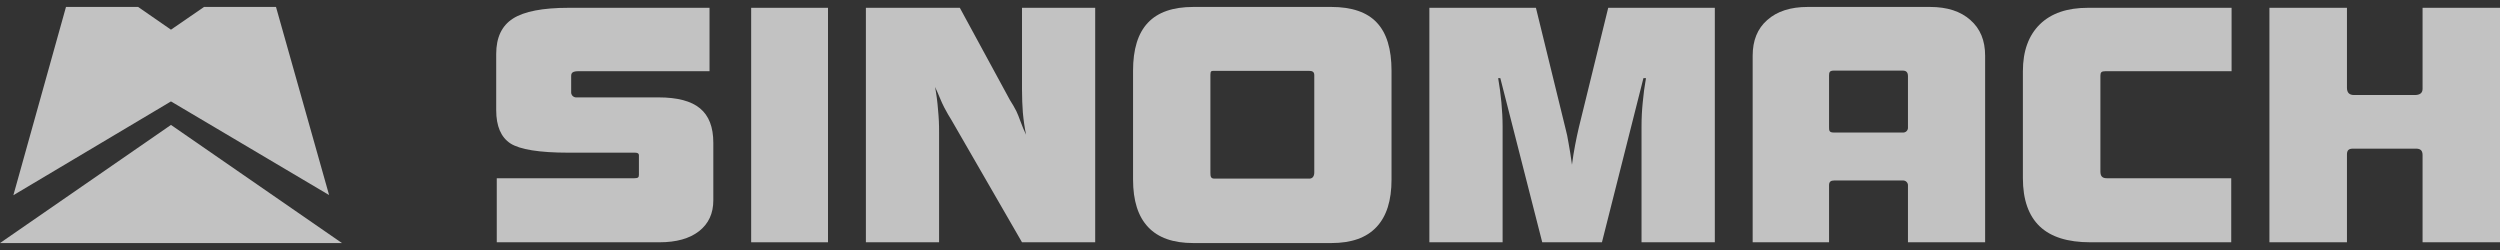
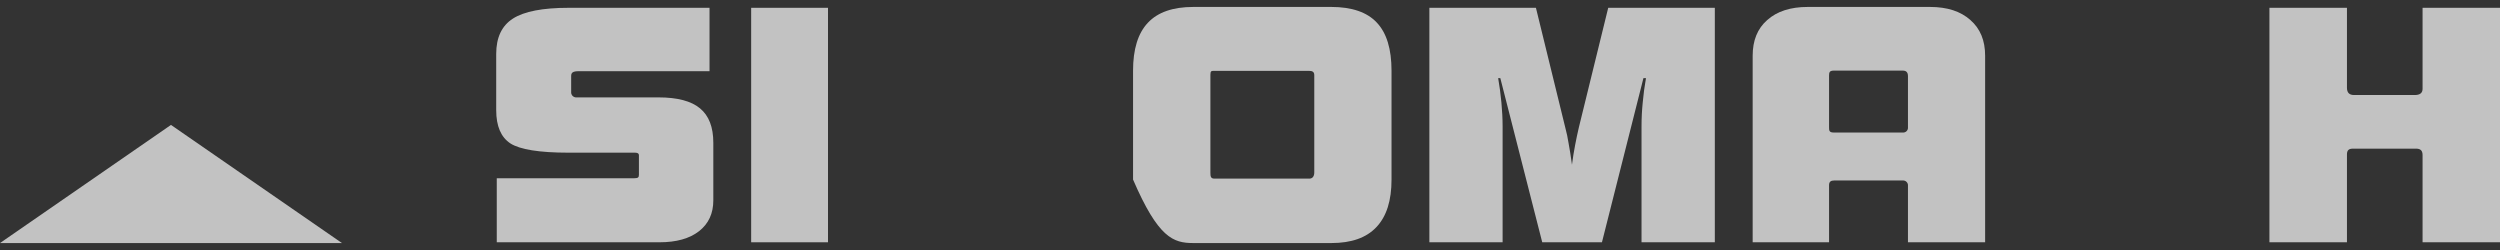
<svg xmlns="http://www.w3.org/2000/svg" width="180" height="18" viewBox="0 0 180 18" fill="none">
  <rect x="0" y="0" width="180" height="18" fill="#333333" stroke="none" />
  <g opacity="0.7" clip-path="url(#clip0_4291_15247)">
-     <path d="M12.31 7.302L23.695 14.044L19.872 0.5H14.691L12.31 2.137L9.945 0.5H4.751L0.963 14.055L12.31 7.302Z" fill="white" />
    <path d="M12.31 8.994L0 17.5H12.31H24.621L12.31 8.994Z" fill="white" />
    <path d="M35.767 17.444V12.833H45.685C45.953 12.833 46.002 12.759 46.002 12.576V11.18C46.002 11.062 45.928 10.993 45.728 10.993H40.944C38.822 10.993 37.428 10.764 36.744 10.323C36.069 9.876 35.727 9.082 35.727 7.934V3.879C35.727 2.7 36.128 1.853 36.931 1.338C37.742 0.819 39.077 0.562 40.944 0.562H51.086V5.126H41.675C41.255 5.126 41.124 5.222 41.124 5.471V6.619C41.119 6.672 41.126 6.725 41.144 6.774C41.162 6.824 41.191 6.869 41.228 6.907C41.266 6.944 41.311 6.973 41.36 6.991C41.41 7.01 41.463 7.017 41.516 7.012H47.415C48.765 7.012 49.767 7.273 50.401 7.801C51.042 8.331 51.359 9.153 51.359 10.277V14.425C51.359 15.368 51.02 16.104 50.333 16.644C49.648 17.177 48.703 17.444 47.483 17.444H35.767Z" fill="white" />
    <path d="M54.084 17.444V0.562H59.616V17.444H54.084Z" fill="white" />
-     <path d="M62.344 17.444V0.562H69.107L72.716 7.205C72.885 7.465 73.04 7.733 73.18 8.009C73.351 8.341 73.578 9.101 73.876 9.7C73.77 9.174 73.693 8.643 73.646 8.108C73.609 7.602 73.584 7.044 73.584 6.439V0.562H78.854V17.444H73.584L68.485 8.608C68.358 8.415 68.19 8.123 67.984 7.736C67.779 7.354 67.564 6.755 67.325 6.262C67.425 6.796 67.496 7.336 67.536 7.878C67.592 8.427 67.618 8.978 67.614 9.529V17.444L62.344 17.444Z" fill="white" />
-     <path d="M100.19 5.101C100.19 3.531 99.842 2.374 99.126 1.623C98.433 0.879 97.328 0.5 95.856 0.5H85.917C84.448 0.5 83.359 0.882 82.65 1.636C81.935 2.39 81.578 3.545 81.58 5.101V12.93C81.58 14.447 81.942 15.588 82.666 16.352C83.391 17.121 84.47 17.5 85.917 17.5H95.856C97.297 17.5 98.38 17.121 99.101 16.352C99.829 15.585 100.192 14.445 100.19 12.93V5.101ZM87.149 12.458V5.374C87.149 5.101 87.224 5.101 87.444 5.101H94.242C94.472 5.101 94.628 5.16 94.628 5.409V12.421C94.628 12.697 94.494 12.861 94.276 12.861H87.444C87.18 12.861 87.149 12.712 87.149 12.458Z" fill="white" />
+     <path d="M100.19 5.101C100.19 3.531 99.842 2.374 99.126 1.623C98.433 0.879 97.328 0.5 95.856 0.5H85.917C84.448 0.5 83.359 0.882 82.65 1.636C81.935 2.39 81.578 3.545 81.58 5.101V12.93C83.391 17.121 84.47 17.5 85.917 17.5H95.856C97.297 17.5 98.38 17.121 99.101 16.352C99.829 15.585 100.192 14.445 100.19 12.93V5.101ZM87.149 12.458V5.374C87.149 5.101 87.224 5.101 87.444 5.101H94.242C94.472 5.101 94.628 5.16 94.628 5.409V12.421C94.628 12.697 94.494 12.861 94.276 12.861H87.444C87.18 12.861 87.149 12.712 87.149 12.458Z" fill="white" />
    <path d="M113.182 11.859C113.247 11.366 113.321 10.894 113.409 10.444C113.493 10.007 113.58 9.588 113.673 9.194L115.792 0.562H123.467V17.444H118.19V9.101C118.19 8.524 118.219 7.949 118.277 7.375C118.327 6.793 118.408 6.206 118.511 5.626H118.327L115.34 17.444H111.041L108.023 5.626H107.868C107.967 6.206 108.048 6.793 108.101 7.375C108.154 7.959 108.188 8.536 108.188 9.101V17.444H102.915V0.562H110.587L112.702 9.194C112.802 9.565 112.881 9.941 112.939 10.32C113.02 10.733 113.098 11.251 113.182 11.859Z" fill="white" />
    <path d="M126.192 17.444H131.692V13.327C131.692 13.082 131.829 12.995 132.056 12.995H136.993C137.045 12.99 137.097 12.997 137.146 13.015C137.195 13.033 137.239 13.062 137.275 13.099C137.311 13.136 137.339 13.181 137.356 13.23C137.373 13.279 137.379 13.331 137.373 13.383V17.444H142.929V4.006C142.929 2.92 142.581 2.061 141.865 1.44C141.165 0.813 140.197 0.5 138.959 0.5H130.155C128.92 0.5 127.95 0.813 127.243 1.44C126.534 2.061 126.192 2.92 126.192 4.006V17.444ZM131.692 9.144V5.433C131.692 5.191 131.742 5.083 132.047 5.083H136.993C137.236 5.083 137.373 5.191 137.373 5.483V9.169C137.378 9.22 137.371 9.271 137.353 9.318C137.336 9.366 137.308 9.409 137.272 9.445C137.235 9.481 137.191 9.508 137.143 9.524C137.095 9.541 137.044 9.547 136.993 9.541H132.022C131.692 9.541 131.692 9.389 131.692 9.144Z" fill="white" />
-     <path d="M150.498 17.444C148.874 17.444 147.662 17.063 146.861 16.299C146.059 15.536 145.648 14.376 145.648 12.833V5.126C145.648 3.665 146.065 2.539 146.874 1.747C147.689 0.953 148.84 0.562 150.336 0.562H160.674V5.126H151.596C151.304 5.126 151.229 5.207 151.229 5.455V12.346C151.229 12.653 151.338 12.833 151.683 12.833H160.649V17.444H150.498Z" fill="white" />
    <path d="M163.399 17.444V0.562H168.981V6.321C168.981 6.677 169.155 6.842 169.491 6.842H173.862C174.204 6.842 174.425 6.718 174.425 6.398V0.562H180V17.444H174.425V11.164C174.425 10.81 174.244 10.702 173.946 10.702H169.41C169.08 10.702 168.981 10.848 168.981 11.127V17.444H163.399Z" fill="white" />
  </g>
  <defs>
    <clipPath id="clip0_4291_15247">
      <rect width="180" height="17" fill="white" transform="translate(0 0.5)" />
    </clipPath>
  </defs>
</svg>